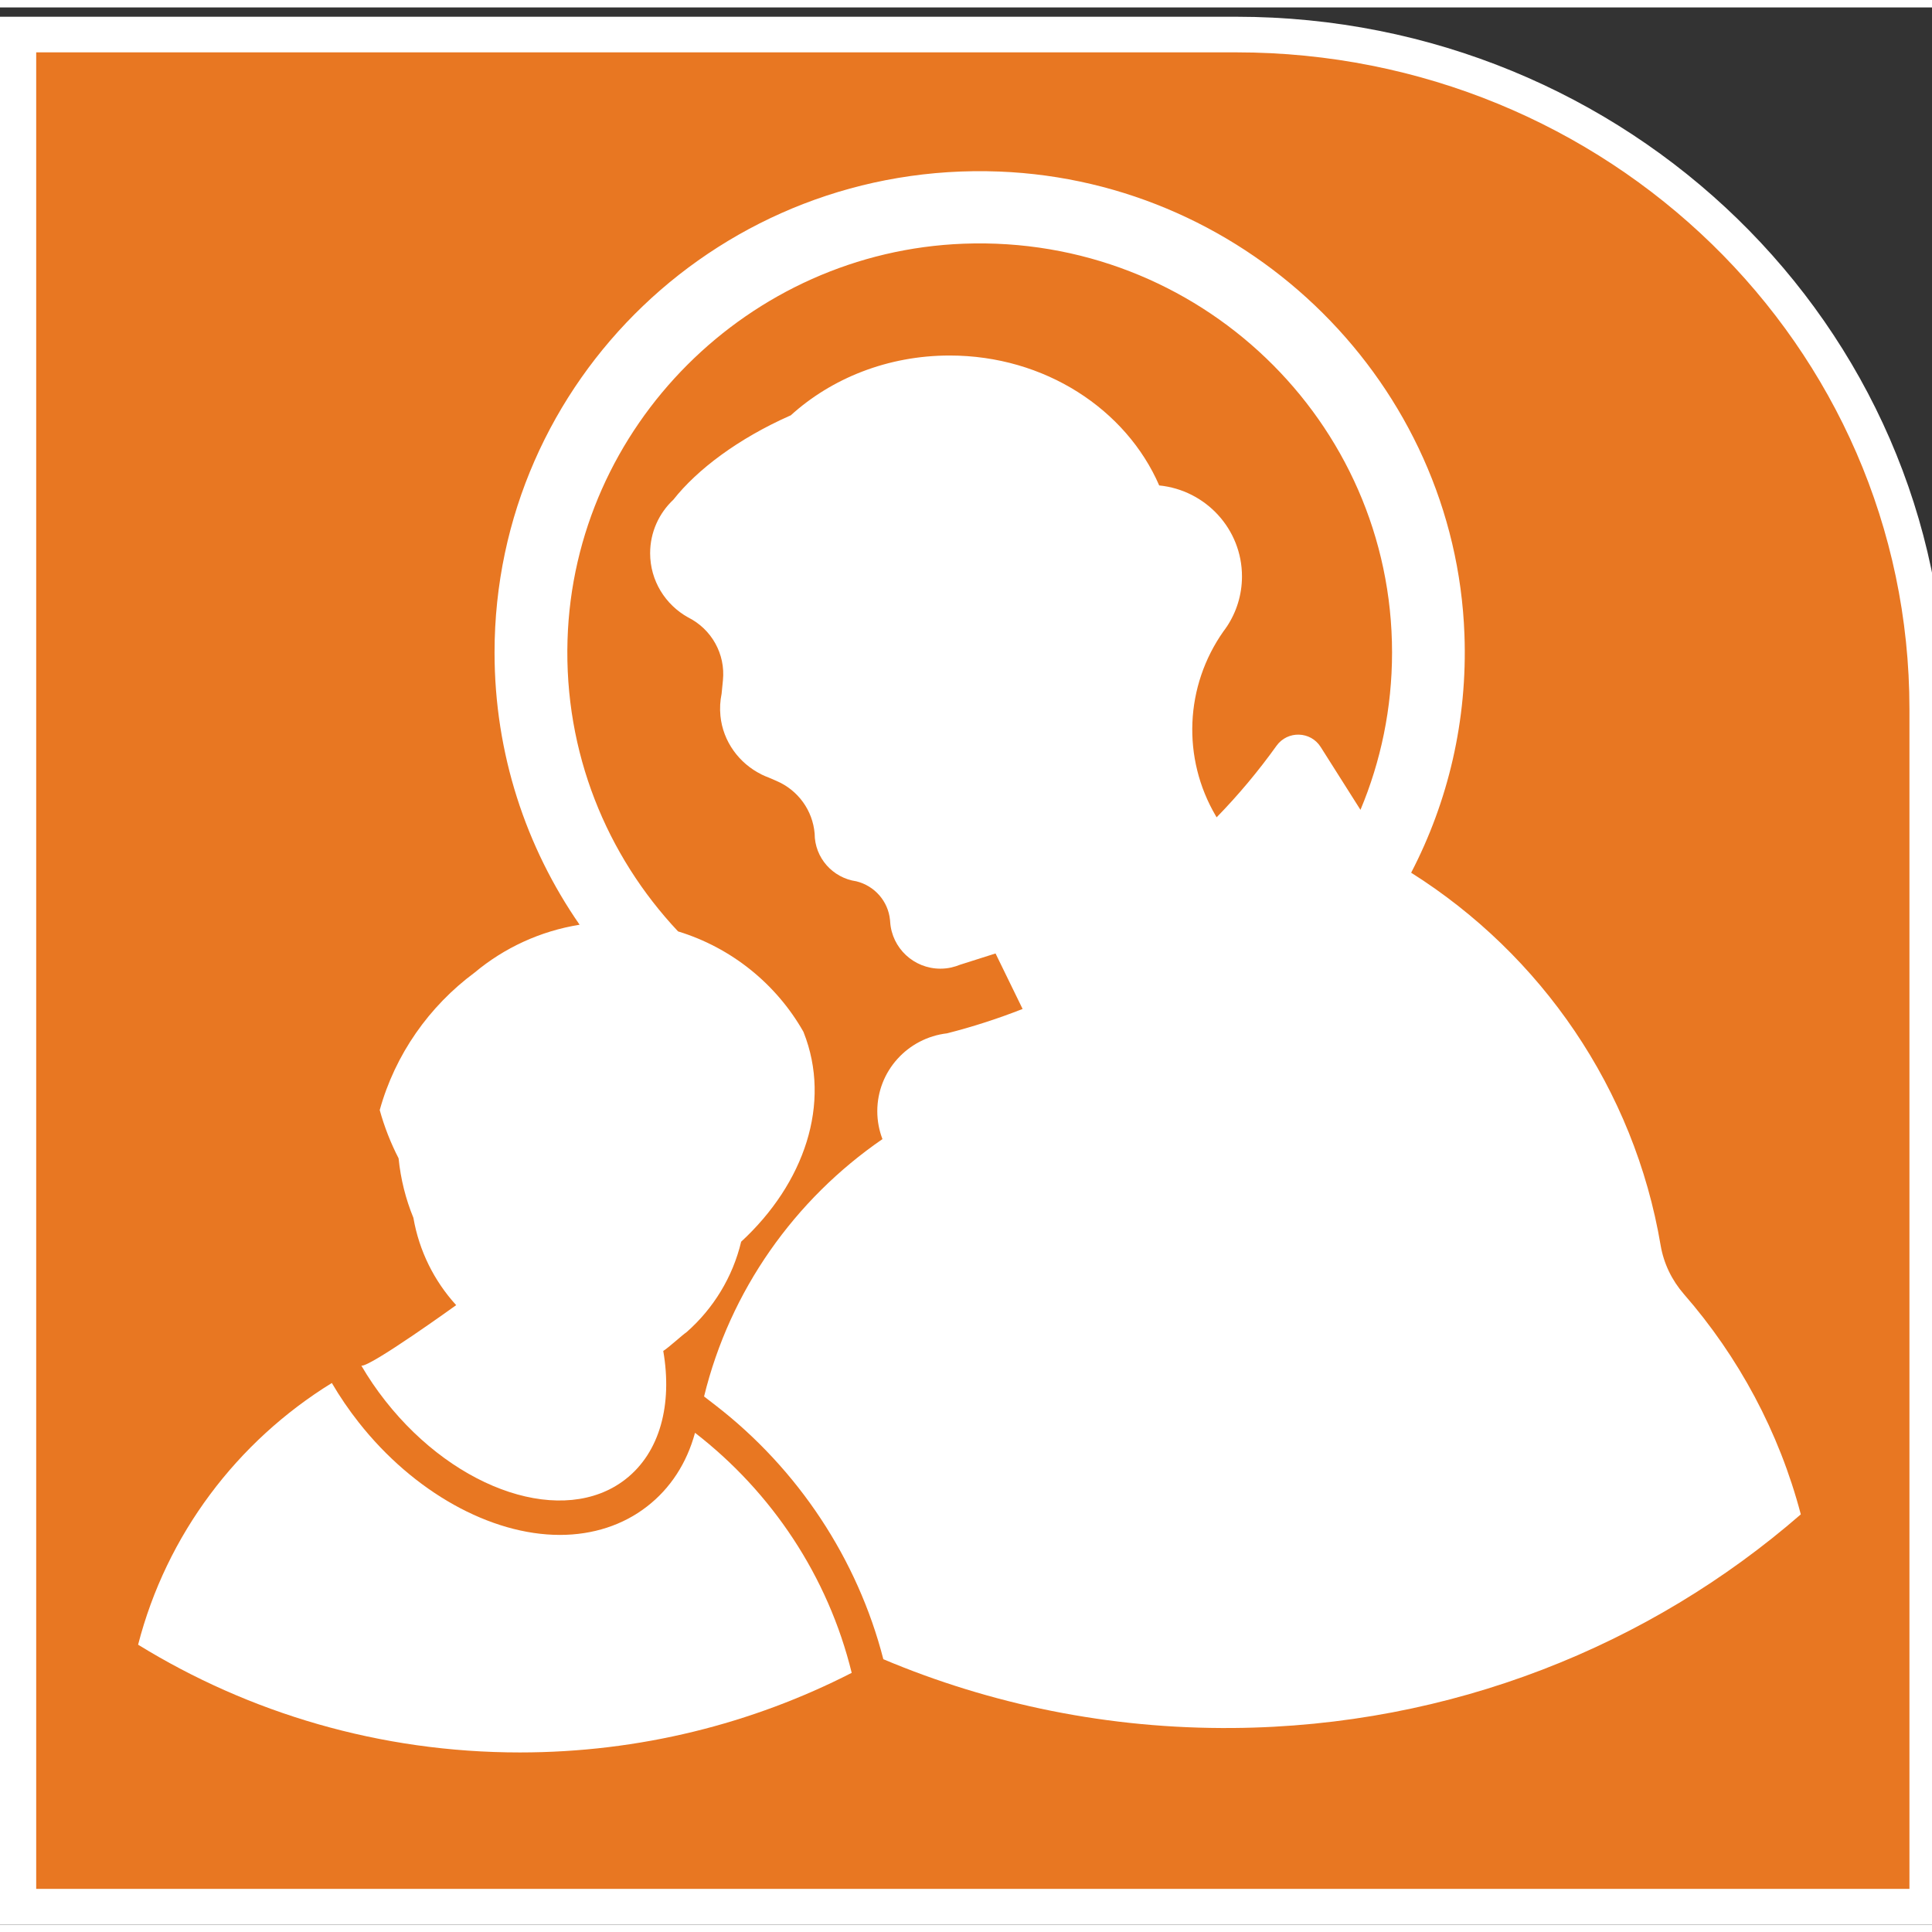
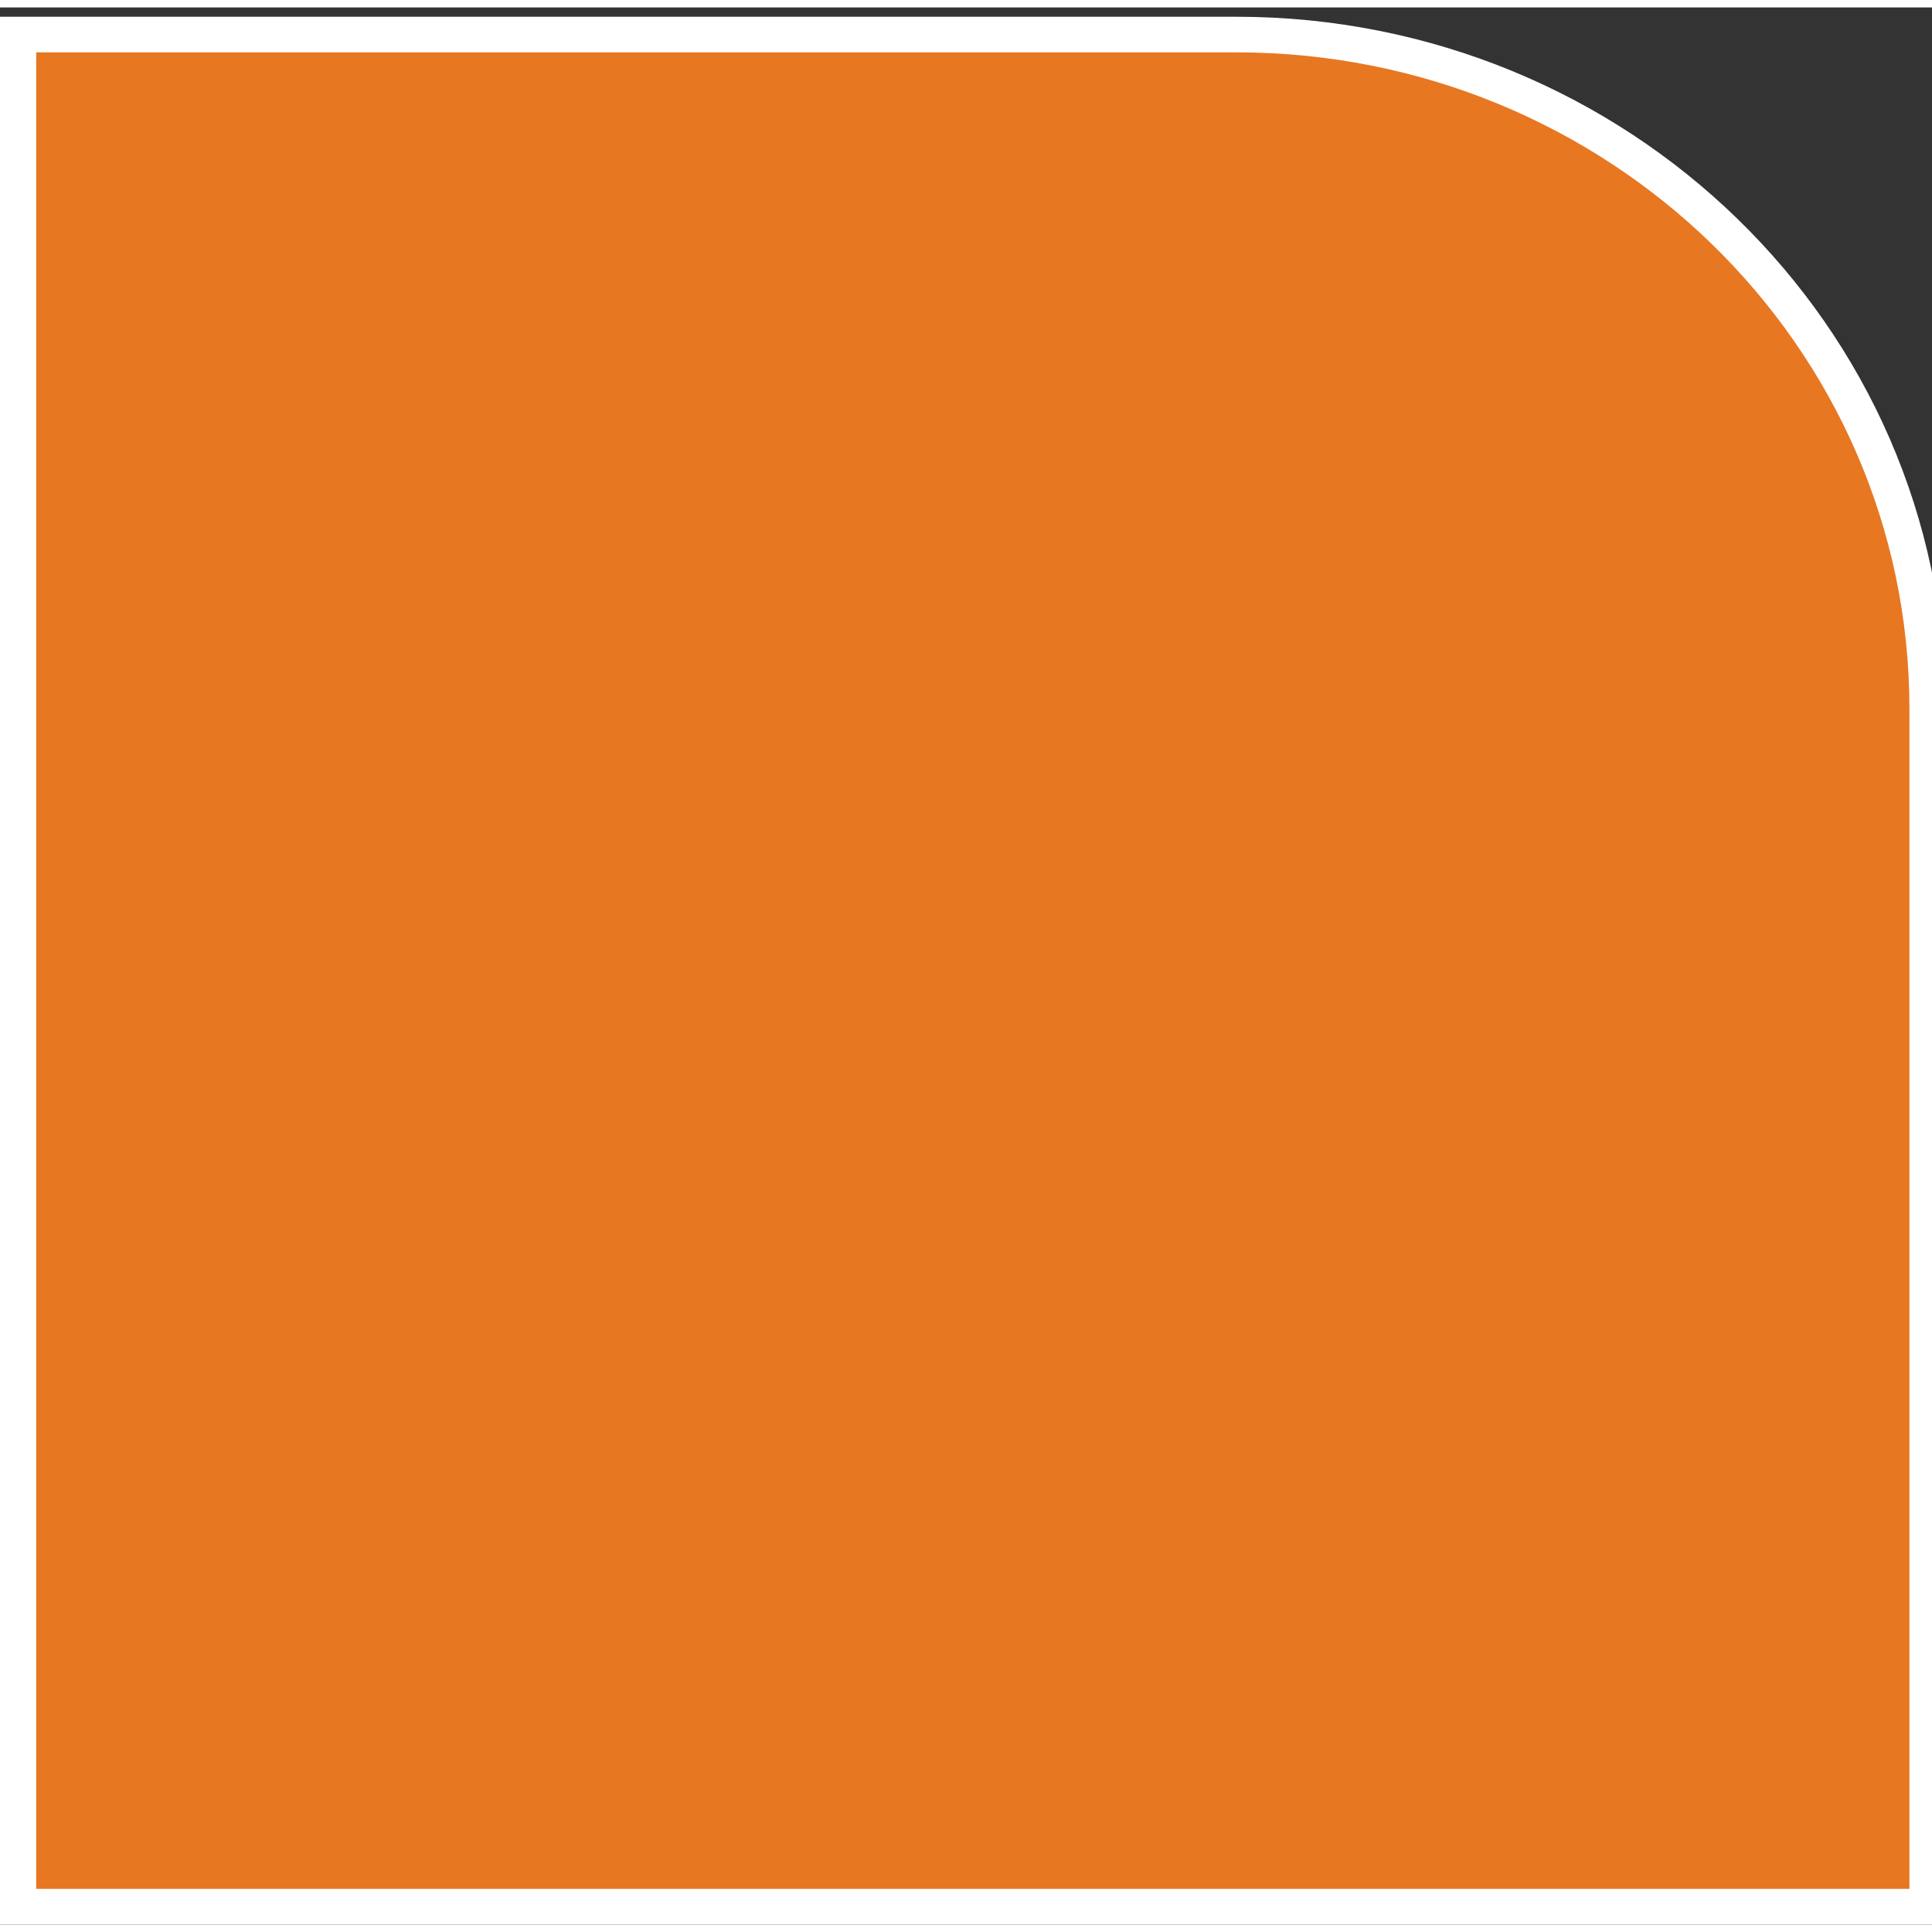
<svg xmlns="http://www.w3.org/2000/svg" width="130px" height="130px" viewBox="0 0 130 129" version="1.1">
  <rect x="0" y="0" width="130" height="129" fill="#333333" stroke="none" />
  <g id="surface1">
    <path style="fill-rule:evenodd;fill:rgb(90.98%,46.667%,13.333%);fill-opacity:1;stroke-width:46.979;stroke-linecap:butt;stroke-linejoin:miter;stroke:rgb(100%,100%,100%);stroke-opacity:1;stroke-miterlimit:8;" d="M 1576.504 2470.025 L 0.031 2470.025 L 0.031 -0.025 L 2470.969 -0.025 L 2470.969 1580.112 C 2470.969 2073.695 2069.058 2470.025 1576.504 2470.025 " transform="matrix(0.052,0,0,-0.051,1.213,127.796)" />
-     <path style=" stroke:none;fill-rule:evenodd;fill:rgb(100%,100%,100%);fill-opacity:1;" d="M 57.309 112.062 C 50.621 115.484 43.031 117.418 34.98 117.418 C 25.555 117.418 16.754 114.762 9.293 110.168 C 11.199 102.766 15.953 96.488 22.328 92.559 L 22.34 92.578 C 22.871 93.484 23.477 94.375 24.141 95.215 C 27.816 99.883 33.004 102.781 37.676 102.781 C 39.895 102.781 41.922 102.121 43.527 100.875 C 45.117 99.648 46.215 97.941 46.766 95.91 C 51.926 99.902 55.715 105.559 57.309 112.062 Z M 57.309 112.062 " />
-     <path style=" stroke:none;fill-rule:evenodd;fill:rgb(100%,100%,100%);fill-opacity:1;" d="M 113.309 86.582 C 112.496 85.648 111.949 84.52 111.742 83.305 C 109.965 72.766 103.695 63.738 94.953 58.223 C 97.434 53.449 98.754 47.98 98.539 42.191 C 97.922 25.395 84.168 11.707 67.238 11.043 C 48.609 10.316 33.277 25.086 33.277 43.406 C 33.277 50.207 35.391 56.516 39 61.723 C 36.336 62.152 33.914 63.289 31.938 64.941 C 28.879 67.207 26.59 70.445 25.551 74.195 C 25.863 75.328 26.293 76.414 26.82 77.441 C 26.961 78.844 27.301 80.188 27.816 81.441 C 28.203 83.68 29.223 85.707 30.695 87.32 C 30.695 87.32 24.93 91.477 24.316 91.395 C 24.789 92.203 25.328 93 25.938 93.773 C 30.738 99.871 37.965 102.234 42.074 99.047 C 44.426 97.223 45.25 93.984 44.629 90.402 C 44.992 90.176 45.902 89.336 46.203 89.133 C 47.996 87.555 49.301 85.441 49.871 83.051 C 54.113 79.141 55.973 73.746 54.074 68.961 L 54.051 68.91 C 52.23 65.711 49.223 63.27 45.625 62.172 C 40.82 57.062 37.953 50.141 38.188 42.551 C 38.625 28.195 50.379 16.441 64.844 15.898 C 80.656 15.305 93.668 27.848 93.668 43.406 C 93.668 47.156 92.91 50.734 91.543 53.992 L 88.867 49.766 C 88.191 48.691 86.637 48.648 85.895 49.68 C 84.672 51.387 83.324 53 81.863 54.496 L 81.809 54.402 C 79.52 50.512 79.727 45.656 82.332 41.969 C 82.402 41.879 82.473 41.781 82.535 41.684 L 82.543 41.676 C 83.191 40.703 83.57 39.539 83.57 38.285 C 83.57 35.098 81.129 32.477 78 32.164 C 75.777 27.047 70.305 23.422 63.902 23.422 C 59.727 23.422 55.949 24.961 53.207 27.449 C 53.18 27.461 53.156 27.469 53.133 27.48 C 49.684 29.012 46.914 31.086 45.312 33.121 C 44.348 34.023 43.746 35.305 43.746 36.723 C 43.746 38.578 44.773 40.191 46.293 41.039 C 47.887 41.832 48.82 43.516 48.645 45.273 L 48.555 46.18 C 48.457 46.656 48.426 47.16 48.477 47.672 C 48.648 49.395 49.734 50.863 51.23 51.605 L 51.23 51.609 L 51.266 51.625 C 51.418 51.699 51.574 51.766 51.734 51.824 L 52.258 52.051 C 53.703 52.672 54.684 54.031 54.816 55.59 C 54.816 57.227 56.035 58.574 57.621 58.801 C 58.855 59.105 59.766 60.148 59.887 61.406 L 59.898 61.535 C 60.012 63.289 61.48 64.68 63.277 64.68 C 63.535 64.68 63.781 64.652 64.02 64.598 L 64.023 64.598 L 64.062 64.586 C 64.246 64.543 64.422 64.488 64.59 64.418 L 66.988 63.656 L 68.809 67.391 C 67.156 68.039 65.461 68.59 63.723 69.031 C 61.082 69.34 59.031 71.566 59.031 74.273 C 59.031 74.934 59.156 75.566 59.379 76.148 C 53.473 80.207 49.117 86.332 47.375 93.465 L 48.164 94.074 C 53.711 98.367 57.707 104.418 59.438 111.145 C 66.645 114.184 74.609 115.844 82.965 115.773 C 97.645 115.656 111.008 110.238 121.172 101.398 C 119.711 95.844 116.984 90.797 113.309 86.582 Z M 113.309 86.582 " />
  </g>
</svg>